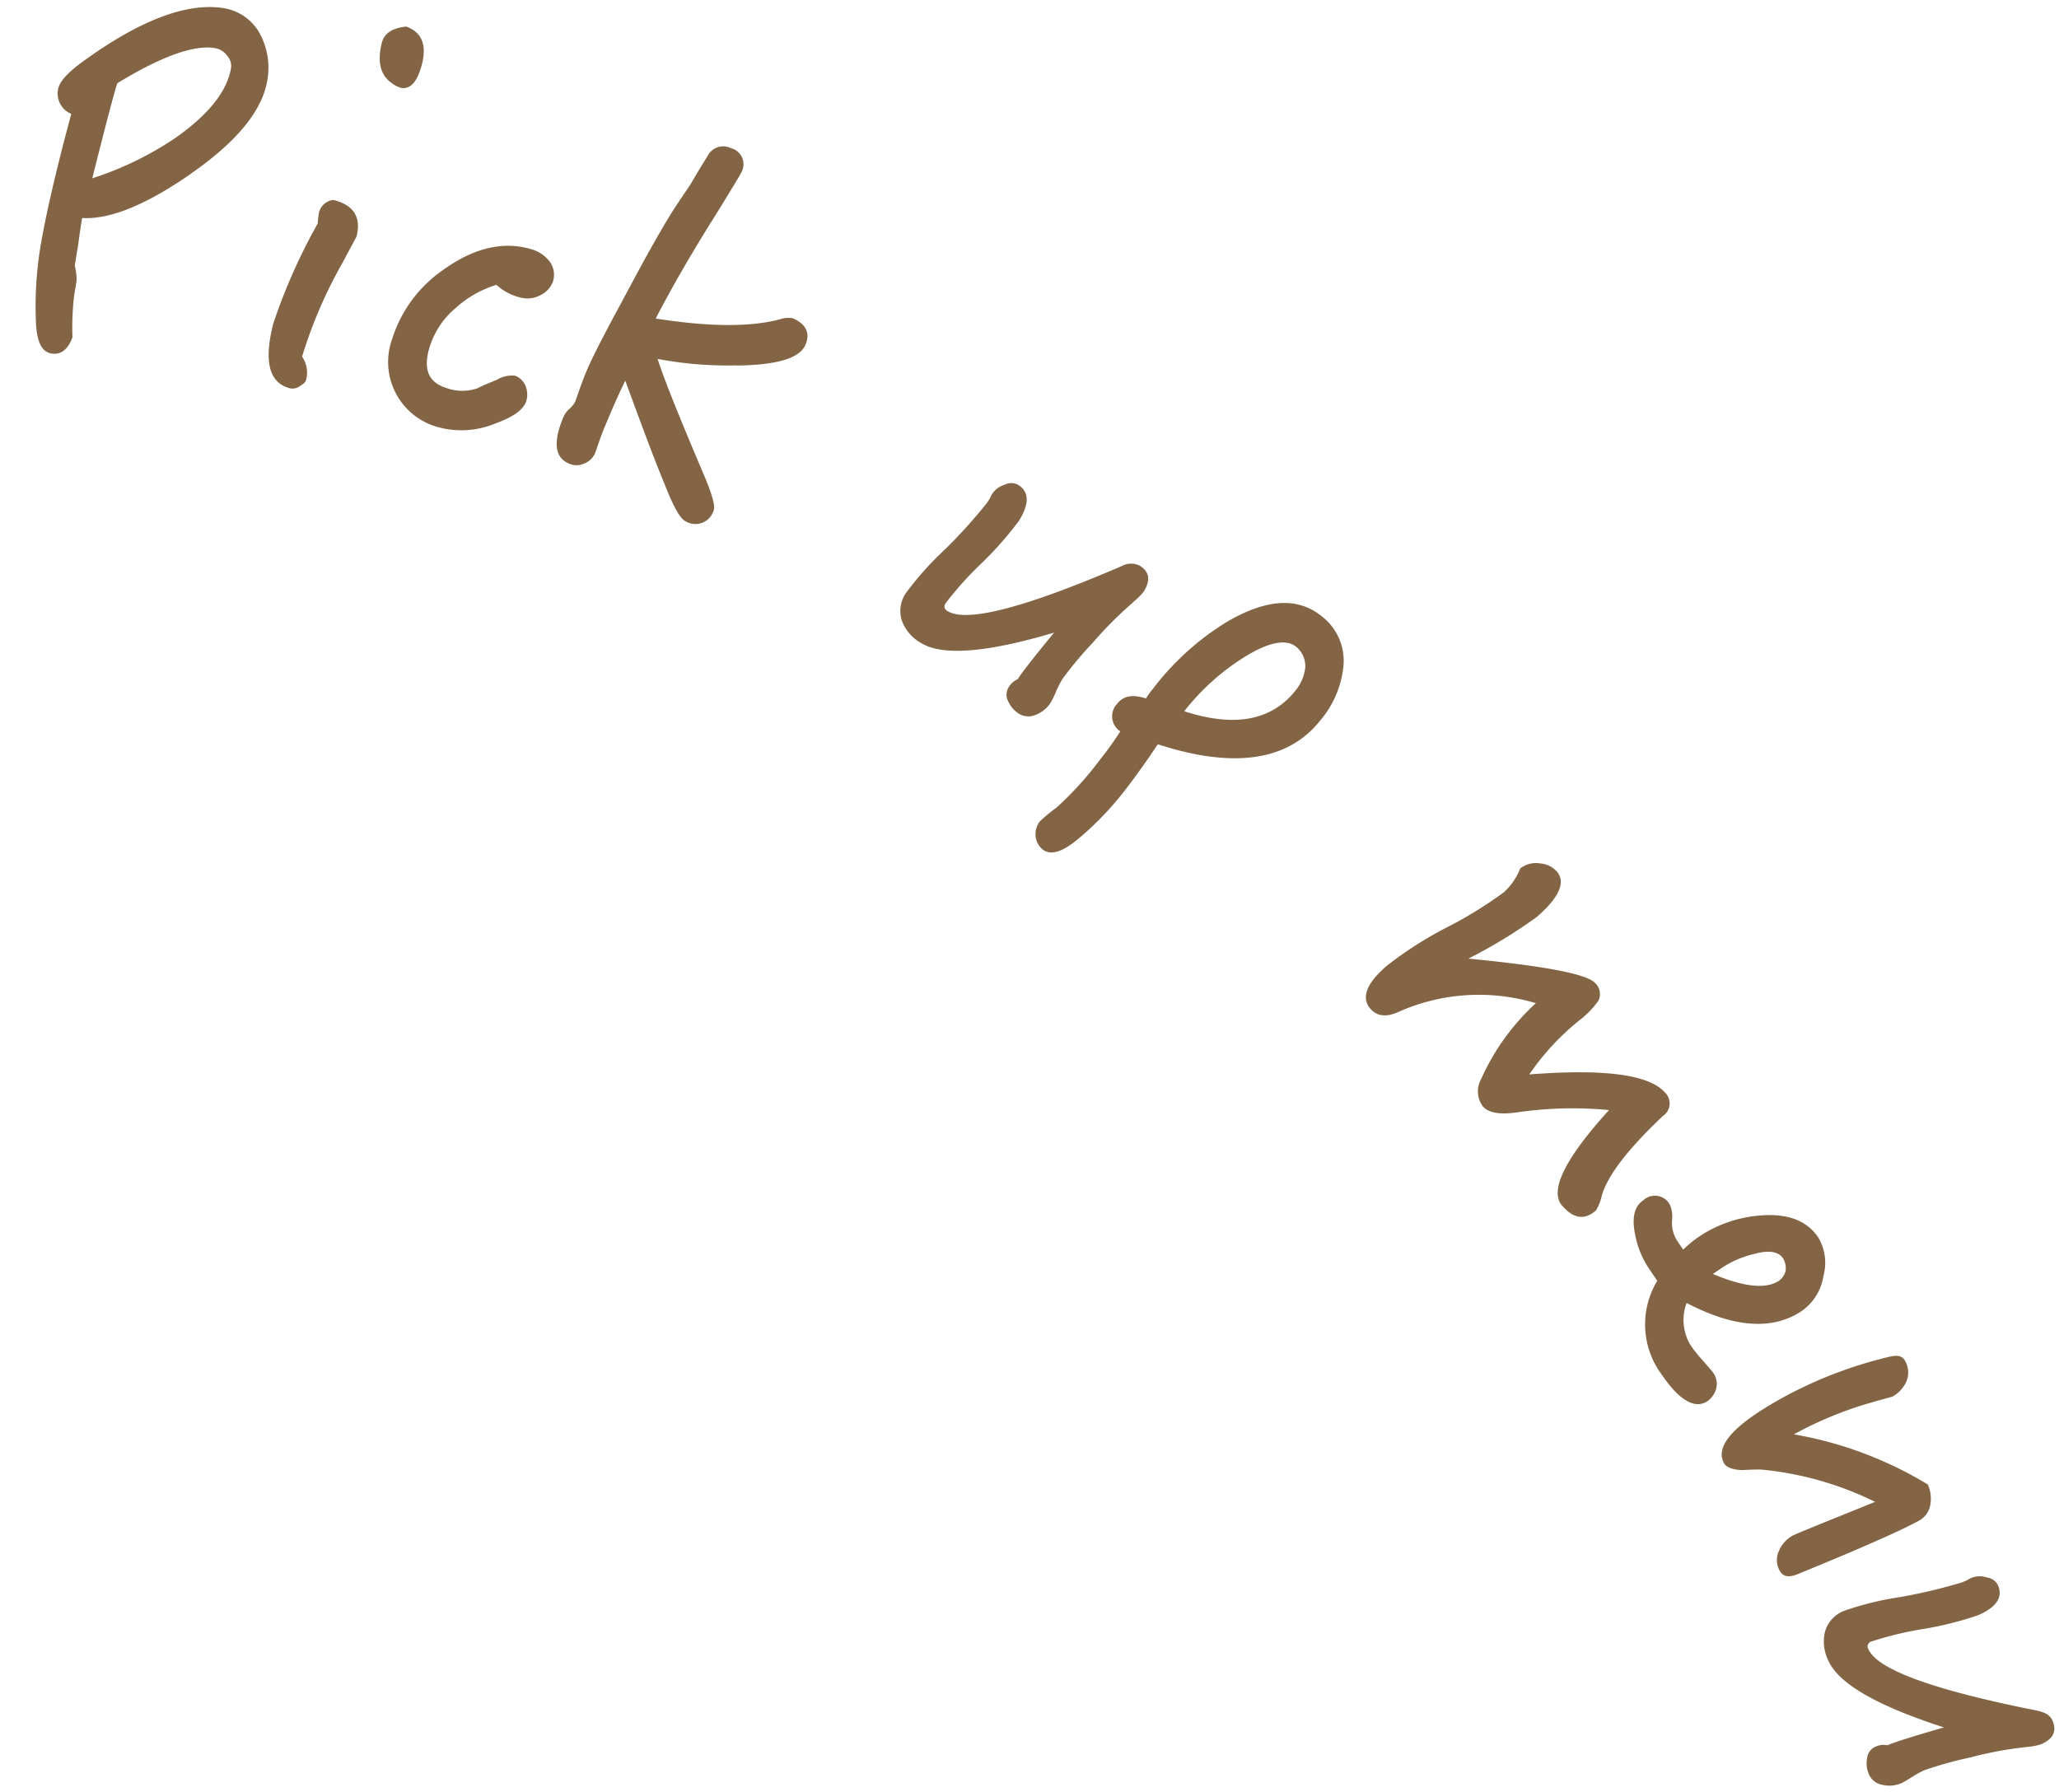
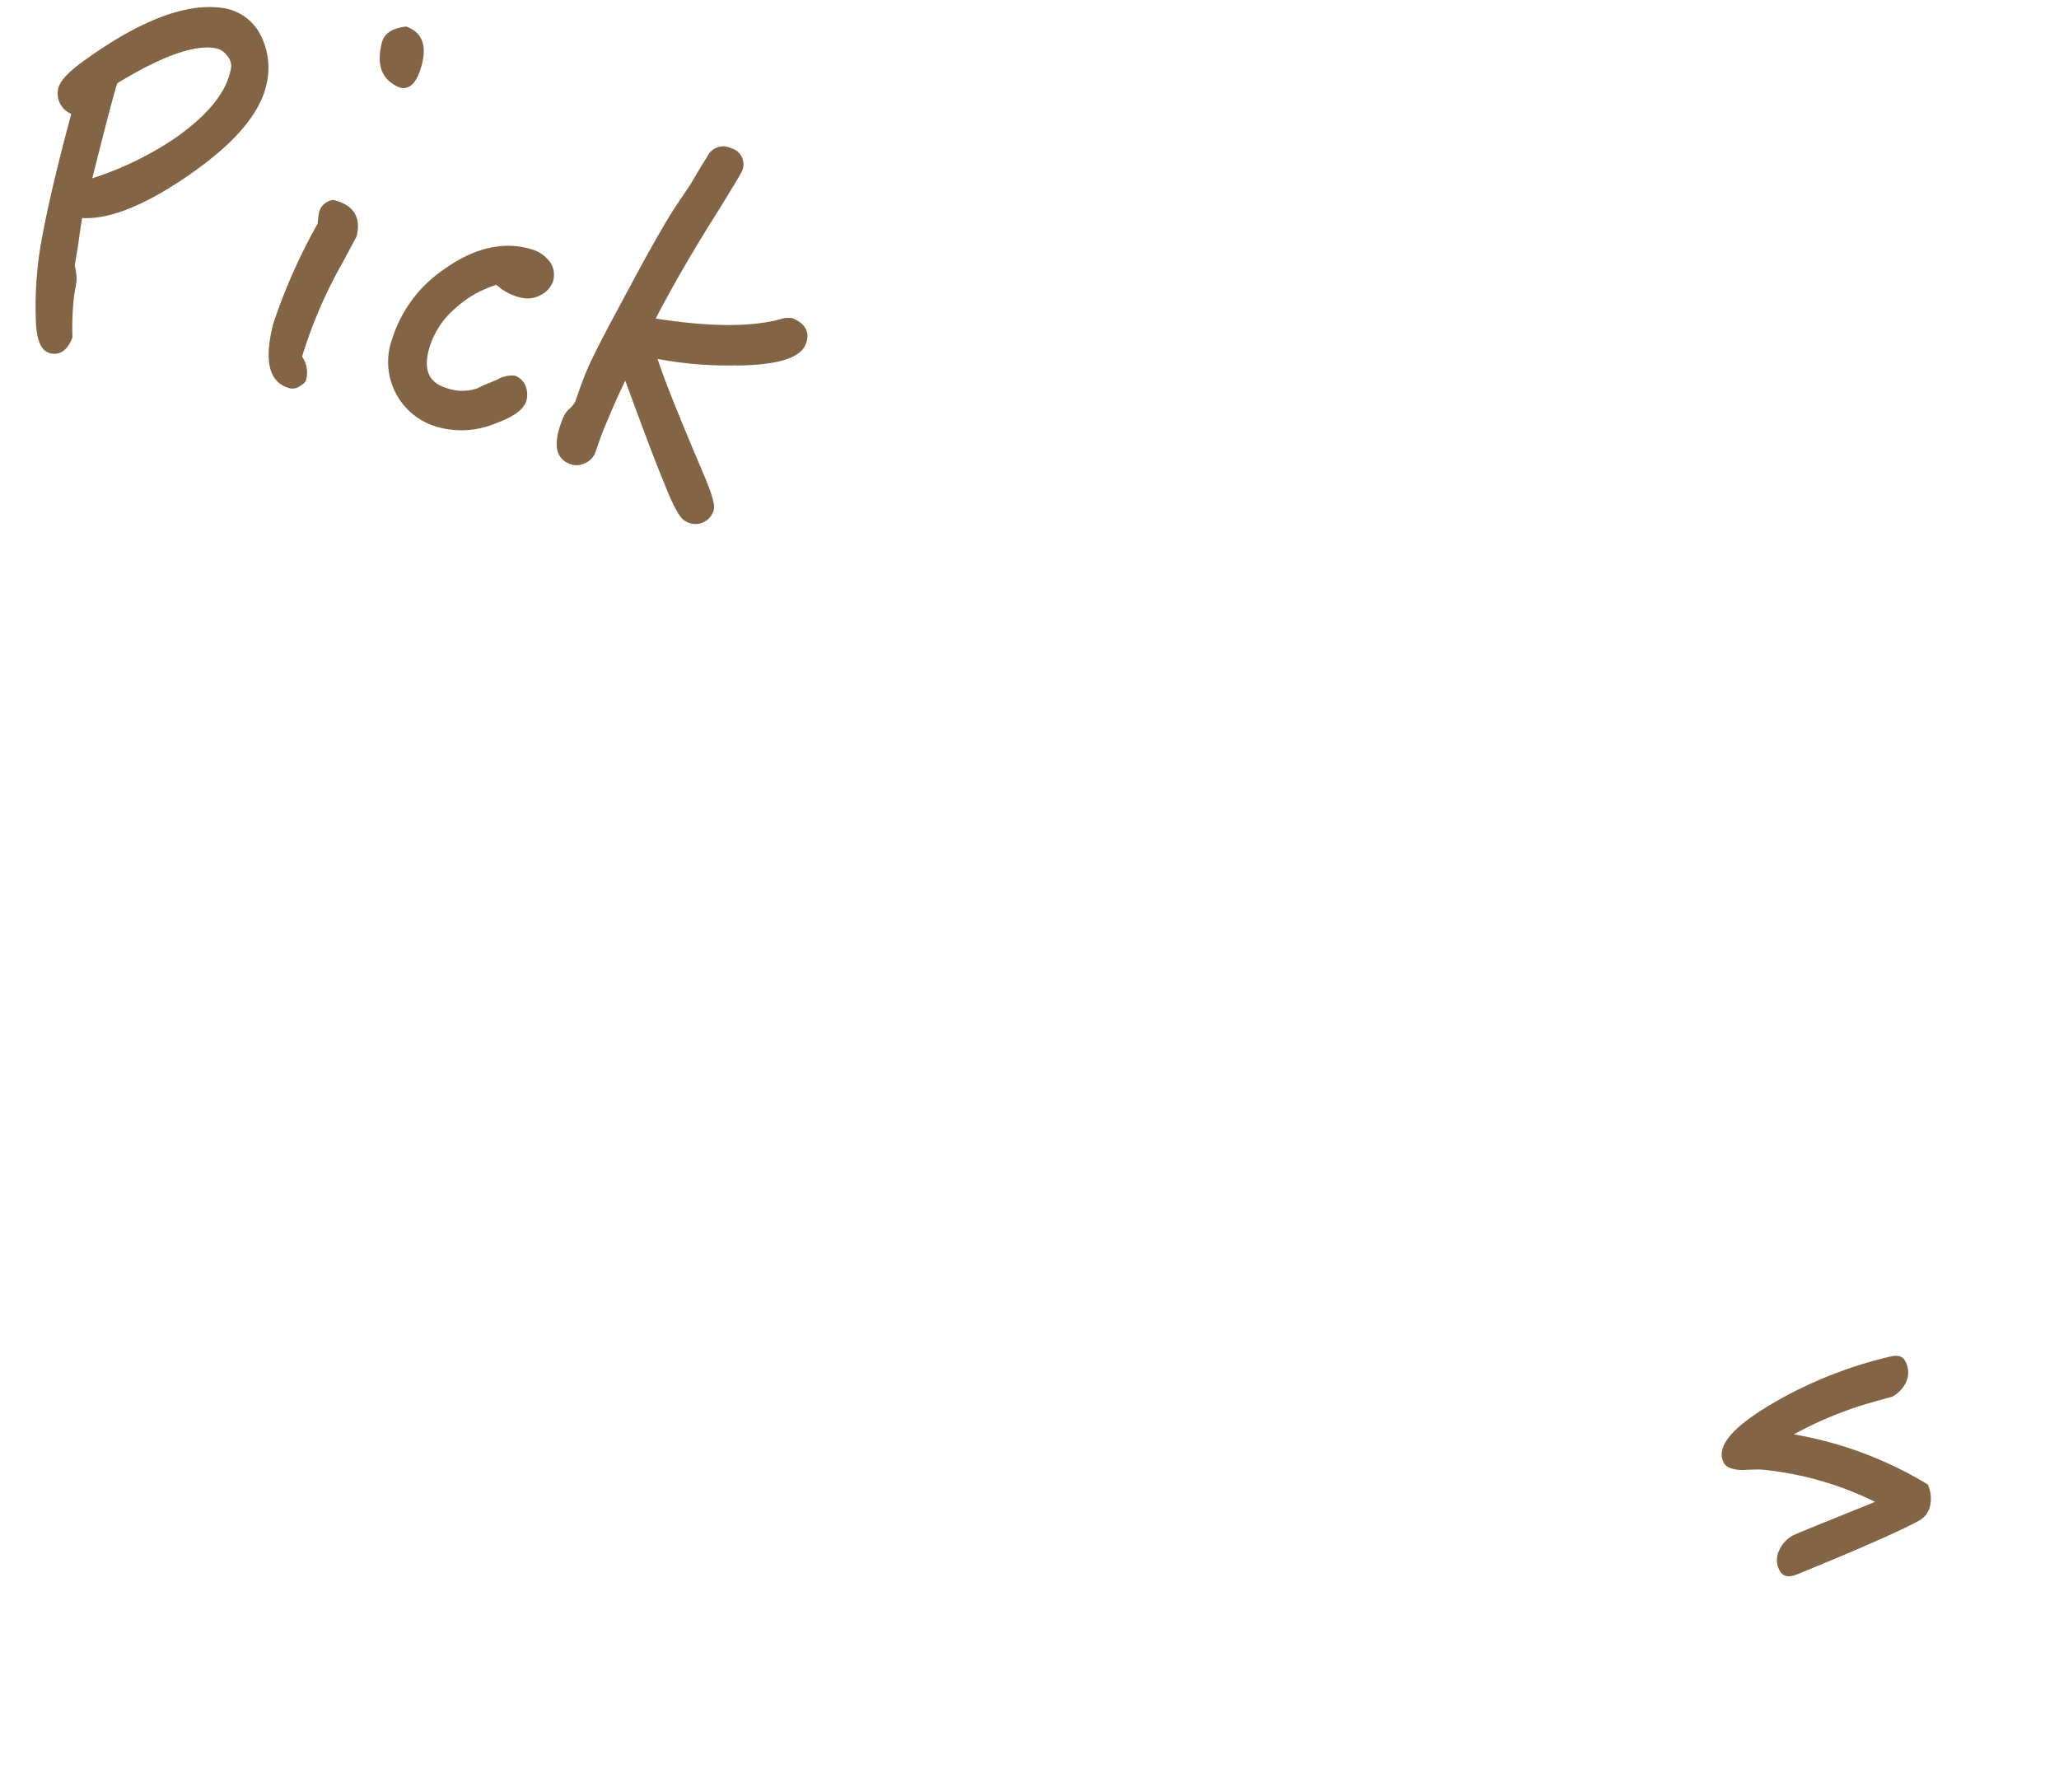
<svg xmlns="http://www.w3.org/2000/svg" width="179.927" height="156.58" viewBox="0 0 179.927 156.58">
  <g id="レイヤー_2" data-name="レイヤー 2" transform="translate(-0.012 2.796) rotate(-7)">
    <g id="グループ_23" data-name="グループ 23" transform="translate(0.012 0.002)">
      <path id="パス_158" data-name="パス 158" d="M15.03,14.348q-6.311,3.323-9.875,2.664c-.116.4-.332,1.112-.606,2.2-.34,1.153-.514,1.751-.539,1.834a5.521,5.521,0,0,1,0,1.336l-.365,1.236a23.816,23.816,0,0,0-.6,3.635c-.514,1.012-1.195,1.419-1.992,1.187-.88-.257-1.17-1.295-1-3.062a32.224,32.224,0,0,1,1.178-6.315c.8-2.705,2.166-6.456,4.091-11.2a1.927,1.927,0,0,1-.88-2.29C4.641,4.929,5.5,4.191,7.056,3.353,12.4.415,16.632-.581,19.694.324a4.388,4.388,0,0,1,2.83,2.564,6.3,6.3,0,0,1,.158,4.157c-.78,2.622-3.344,5.02-7.651,7.294ZM19.462,4.49a1.616,1.616,0,0,0-.971-.8c-1.792-.531-4.763.149-8.854,2.008-.473,1.029-1.527,3.7-3.178,7.975a28.541,28.541,0,0,0,7.651-2.622c3.079-1.643,4.962-3.469,5.552-5.452a1.3,1.3,0,0,0-.191-1.1Z" transform="translate(-0.012 -0.002)" fill="#836546" />
      <path id="パス_159" data-name="パス 159" d="M31.16,24.682a40.384,40.384,0,0,0-4.34,7.485,2.469,2.469,0,0,1,.108,2.041c-.091.232-.315.365-.639.506a1.075,1.075,0,0,1-.83.083c-1.784-.68-2.025-2.6-.8-5.776a50.71,50.71,0,0,1,4.937-8.24,7.141,7.141,0,0,1,.241-.971,1.451,1.451,0,0,1,1.369-.9q2.552.983,1.618,3.419l-1.651,2.34Zm7.02-14.812a2.241,2.241,0,0,1-.6-.407c-.971-.822-1.129-2.033-.506-3.66.315-.813,1.079-1.187,2.307-1.153,1.261.656,1.585,1.768.963,3.394-.6,1.552-1.319,2.158-2.174,1.834Z" transform="translate(-4.076 -0.792)" fill="#836546" />
      <path id="パス_160" data-name="パス 160" d="M45.013,44.128a7.732,7.732,0,0,1-5.112-.315,5.9,5.9,0,0,1-2.954-8.141,11.523,11.523,0,0,1,5.17-5.427c2.938-1.61,5.626-1.875,8-.772a3.057,3.057,0,0,1,1.336,1.261,1.951,1.951,0,0,1,.017,1.743A2.183,2.183,0,0,1,50.216,33.5a2.371,2.371,0,0,1-1.768-.041,4.65,4.65,0,0,1-1.892-1.336A9.323,9.323,0,0,0,42.764,33.7a7.324,7.324,0,0,0-2.622,3c-.871,1.884-.573,3.12.929,3.817a4.1,4.1,0,0,0,2.705.382c.548-.2,1.178-.365,1.8-.539a2.585,2.585,0,0,1,1.626-.158,1.6,1.6,0,0,1,.788.963,2,2,0,0,1-.075,1.336c-.349.755-1.319,1.261-2.9,1.626Z" transform="translate(-6.187 -4.903)" fill="#836546" />
      <path id="パス_161" data-name="パス 161" d="M69.32,40.373a32.762,32.762,0,0,1-6.755-1.4c.365,1.934,1.311,5.452,2.78,10.555.506,1.776.672,2.83.465,3.187a1.665,1.665,0,0,1-2.564.631c-.4-.232-.888-1.369-1.411-3.452-.539-1.892-1.286-5-2.307-9.377-.863,1.328-1.5,2.44-2.041,3.377-.183.324-.456.788-.755,1.386s-.49,1.012-.589,1.195a1.709,1.709,0,0,1-1.087.8,1.59,1.59,0,0,1-1.295-.166c-1.187-.68-1.162-2.058.041-4.141a2.164,2.164,0,0,1,.6-.614,2.42,2.42,0,0,0,.531-.506c.083-.141.3-.6.672-1.336.357-.705.606-1.137.73-1.353.432-.755,1.618-2.564,3.61-5.344,2.149-3.07,3.875-5.477,5.236-7.178.523-.656,1.22-1.452,2.058-2.407.407-.531,1.012-1.336,1.809-2.307a1.523,1.523,0,0,1,2.124-.448,1.446,1.446,0,0,1,.647,2.2c-.124.216-.988,1.295-2.531,3.236-2.423,2.962-4.581,5.792-6.456,8.539,4.44,1.27,8.041,1.759,10.738,1.394a2.277,2.277,0,0,1,1.129.033c1.112.639,1.4,1.477.838,2.448-.639,1.112-2.705,1.452-6.215,1.062Z" transform="translate(-9.009 -3.613)" fill="#836546" />
-       <path id="パス_162" data-name="パス 162" d="M106.965,71.773a32.765,32.765,0,0,0-3.917,3.062,32.284,32.284,0,0,0-3.029,2.83,9.227,9.227,0,0,0-.7,1.037,8.111,8.111,0,0,1-.539.846,2.664,2.664,0,0,1-1.411.929,1.575,1.575,0,0,1-1.535-.29,2.459,2.459,0,0,1-.763-1.162,1.217,1.217,0,0,1,.232-1.261,1.731,1.731,0,0,1,.83-.556c.448-.548,1.66-1.751,3.651-3.651-6.116,1.037-10,.846-11.692-.548A3.7,3.7,0,0,1,86.709,70.9a2.759,2.759,0,0,1,.68-2.39,27.7,27.7,0,0,1,3.834-3.344,45.141,45.141,0,0,0,4.133-3.585c.05-.066.133-.158.29-.349a2.169,2.169,0,0,1,.257-.382,1.976,1.976,0,0,1,1.178-.647,1.233,1.233,0,0,1,1.195.183c.863.714.73,1.784-.373,3.128a30.875,30.875,0,0,1-3.61,3.211,29.744,29.744,0,0,0-3.593,3.12.437.437,0,0,0,.066.7c1.5,1.236,6.688.564,15.6-2.041a1.666,1.666,0,0,1,1.577.174c.772.631.78,1.394.041,2.29a5.614,5.614,0,0,1-1.046.8Z" transform="translate(-14.756 -10.234)" fill="#836546" />
-       <path id="パス_163" data-name="パス 163" d="M109.514,87.064c-1.087,1.261-2.224,2.523-3.46,3.759a27.194,27.194,0,0,1-4.514,3.643c-1.469.938-2.523,1.12-3.137.5a1.7,1.7,0,0,1-.473-1.228,1.853,1.853,0,0,1,.523-1.236,15.069,15.069,0,0,1,1.61-1.029,29.525,29.525,0,0,0,4.307-3.726,28,28,0,0,0,2.025-2.2,1.575,1.575,0,0,1,.025-2.431c.614-.614,1.436-.672,2.556-.149a5.323,5.323,0,0,1,.647-.705,23.575,23.575,0,0,1,7.186-5.079q5.415-2.34,8.182.432a4.9,4.9,0,0,1,1.469,4.572,8.6,8.6,0,0,1-2.548,4.489q-4.842,4.842-14.406.39Zm13.609-5.12a2.181,2.181,0,0,0-.589-1.875c-.822-.822-2.44-.672-4.78.448a20.4,20.4,0,0,0-5.6,3.967c4.2,1.958,7.51,1.751,9.916-.656a3.823,3.823,0,0,0,1.054-1.875Z" transform="translate(-16.675 -12.953)" fill="#836546" />
-       <path id="パス_164" data-name="パス 164" d="M145.19,136.592q-1.469-2.166,5.079-7.809a33.664,33.664,0,0,0-8.008-.78c-1.527.033-2.489-.266-2.9-.888a2.216,2.216,0,0,1,.166-2.415,20.085,20.085,0,0,1,5.535-5.966,17.272,17.272,0,0,0-11.933-.73c-1.145.382-1.975.191-2.465-.531-.722-1.062-.108-2.232,1.809-3.535a33.039,33.039,0,0,1,5.751-2.755,36.119,36.119,0,0,0,5.236-2.407,5.433,5.433,0,0,0,1.676-1.892,2.221,2.221,0,0,1,1.8-.224,2.151,2.151,0,0,1,1.353.888c.672,1-.075,2.257-2.2,3.7a43.775,43.775,0,0,1-6.406,2.9c6.564,1.461,10.141,2.6,10.746,3.485a1.318,1.318,0,0,1,.091,1.543,7.68,7.68,0,0,1-1.668,1.386,22.054,22.054,0,0,0-5.12,4.282c6.514.29,10.389,1.27,11.584,3.021a1.317,1.317,0,0,1-.44,2.008c-3.411,2.514-5.485,4.63-6.157,6.29a4.142,4.142,0,0,1-.647,1.187c-1.1.747-2.033.481-2.871-.755Z" transform="translate(-22.194 -18.135)" fill="#836546" />
-       <path id="パス_165" data-name="パス 165" d="M156.247,158.441a7.355,7.355,0,0,1,.631-8.149l-.564-1.1a8.012,8.012,0,0,1-.863-3.145c-.124-1.519.241-2.456,1.046-2.871a1.487,1.487,0,0,1,2.29.647,2.779,2.779,0,0,1,.017,1.394,2.857,2.857,0,0,0,.224,1.8l.432.846a10.539,10.539,0,0,1,1.436-.921,11.15,11.15,0,0,1,5.668-1.22c2.34.108,3.925.929,4.738,2.514a4.315,4.315,0,0,1,.05,3.377,4.586,4.586,0,0,1-2.241,2.821q-4.1,2.1-9.925-1.909a4.242,4.242,0,0,0-.075,3.767,13.594,13.594,0,0,0,.83,1.344c.4.589.714,1.029.863,1.328a1.69,1.69,0,0,1,.05,1.278,2.025,2.025,0,0,1-.88,1.012c-1.178.606-2.456-.332-3.718-2.8Zm11.875-7.668a1.782,1.782,0,0,0-.083-1.079c-.34-.664-1.162-.9-2.456-.7a8.6,8.6,0,0,0-3.145.954l-.664.34c2.572,1.477,4.473,1.909,5.693,1.278a1.6,1.6,0,0,0,.664-.8Z" transform="translate(-26.438 -24.317)" fill="#836546" />
      <path id="パス_166" data-name="パス 166" d="M166.944,180.615c-.722.2-1.236.041-1.444-.5a1.9,1.9,0,0,1,.124-1.7,2.8,2.8,0,0,1,1.427-1.236c.042-.017.8-.232,2.29-.639l5.162-1.386a28.462,28.462,0,0,0-9.543-4.016c-.573-.083-1.162-.116-1.718-.166-.772-.141-1.27-.39-1.427-.772-.647-1.618,1.328-3.294,5.917-5.12a37.369,37.369,0,0,1,9.684-2.373c.6-.058,1.021.083,1.2.548a2.058,2.058,0,0,1-.075,1.726,2.838,2.838,0,0,1-1.427,1.236c-.846.116-1.776.257-2.772.432a33.483,33.483,0,0,0-6.166,1.784,33.428,33.428,0,0,1,11.087,5.776,3.007,3.007,0,0,1,.017,1.734,1.951,1.951,0,0,1-1.137,1.3c-1.776.705-5.518,1.834-11.2,3.377Z" transform="translate(-27.526 -27.687)" fill="#836546" />
-       <path id="パス_167" data-name="パス 167" d="M186.4,202.136a32.527,32.527,0,0,0-4.962.307,33.562,33.562,0,0,0-4.1.614,8.181,8.181,0,0,0-1.162.465c-.5.232-.8.357-.921.4a2.619,2.619,0,0,1-1.693-.033,1.547,1.547,0,0,1-1.1-1.112,2.34,2.34,0,0,1,.033-1.394,1.211,1.211,0,0,1,.9-.9,1.7,1.7,0,0,1,1,.017c.68-.2,2.357-.506,5.079-.946-5.626-2.614-8.722-4.962-9.327-7.078a3.725,3.725,0,0,1,.05-2.523,2.744,2.744,0,0,1,1.917-1.585,27.03,27.03,0,0,1,5.054-.589,47.263,47.263,0,0,0,5.435-.614c.083-.025.2-.058.44-.124a1.932,1.932,0,0,1,1.759-.033,1.239,1.239,0,0,1,.888.822c.307,1.079-.407,1.884-2.083,2.365a30.151,30.151,0,0,1-4.788.6,29.6,29.6,0,0,0-4.722.539.441.441,0,0,0-.34.614c.539,1.875,5.195,4.249,14.016,7.153.672.241,1.07.556,1.2,1.037.274.954-.149,1.593-1.261,1.917a5.589,5.589,0,0,1-1.319.075Z" transform="translate(-28.931 -31.79)" fill="#836546" />
    </g>
  </g>
</svg>